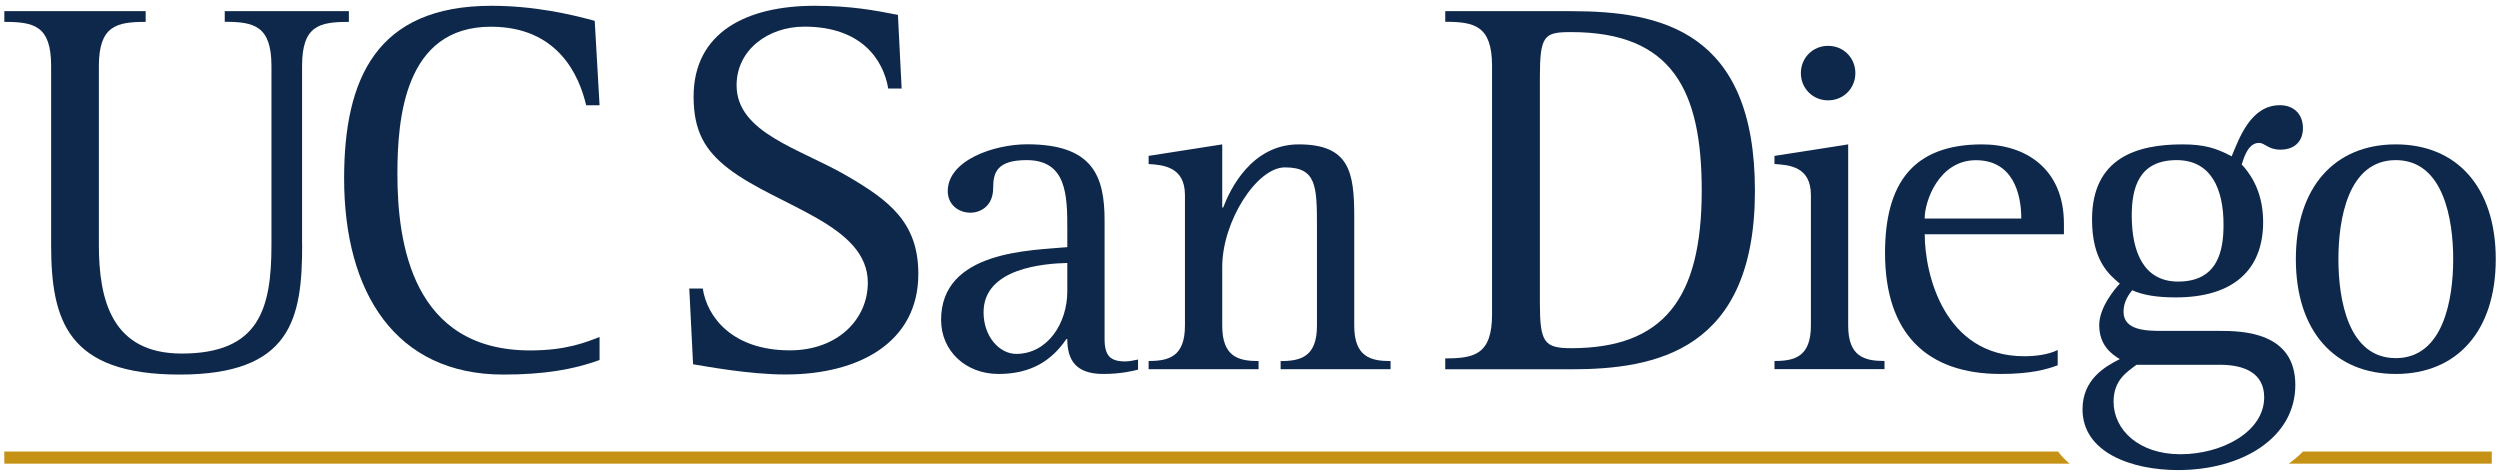
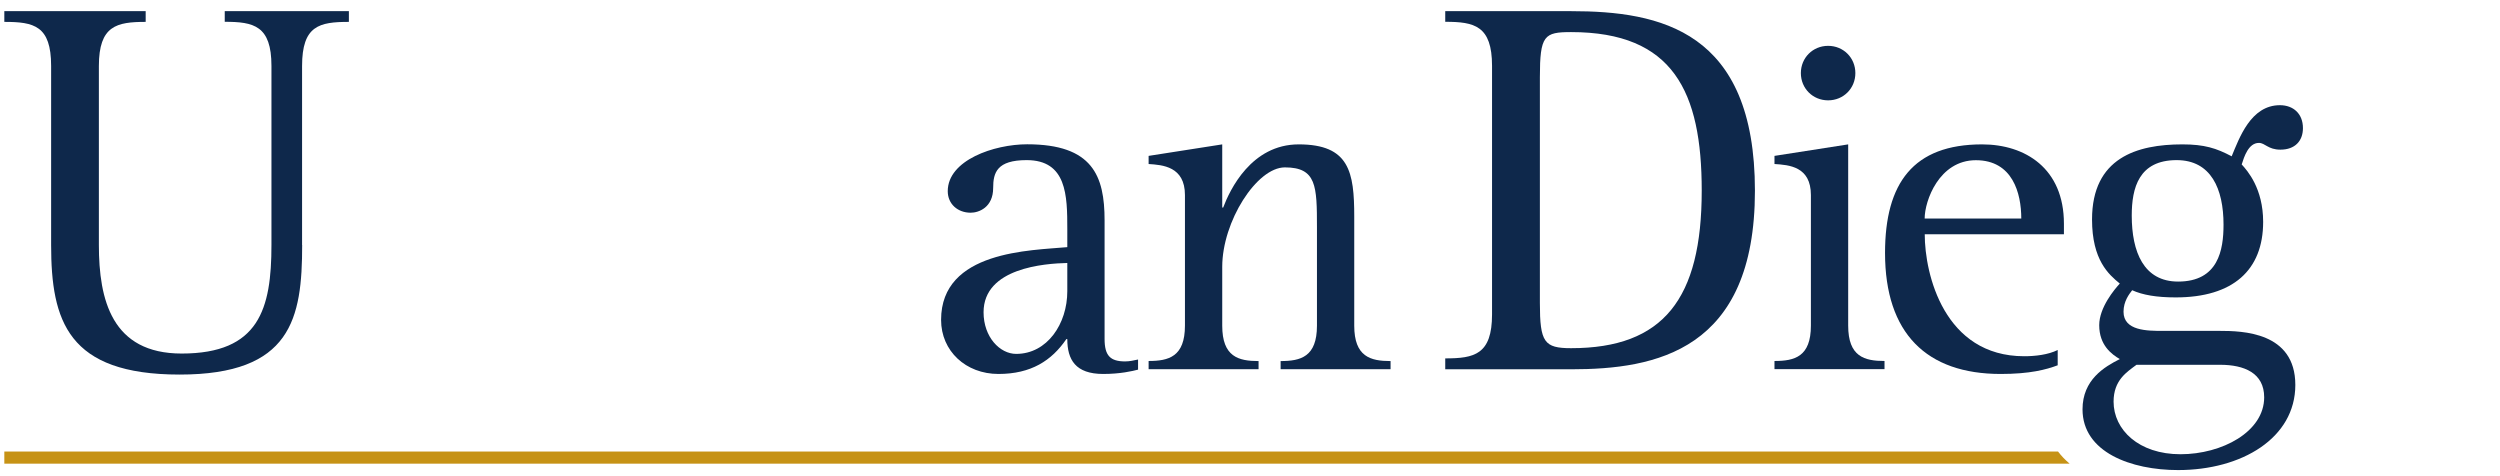
<svg xmlns="http://www.w3.org/2000/svg" id="Layer_1" viewBox="0 0 289 55">
  <defs>
    <style>.cls-1{fill:#c69215;}.cls-2{fill:#0e284b;}</style>
  </defs>
  <g>
    <path class="cls-2" d="M34.93,28.32c0,8.51-1.24,14.98-14.17,14.98s-14.85-6.21-14.85-14.98V7.62C5.91,2.96,3.92,2.53,.5,2.53V1.29H16.84v1.24c-3.35,0-5.41,.43-5.41,5.1V28.32c0,6.34,1.49,12.55,9.57,12.55,8.96,0,10.38-5.16,10.38-12.55V7.62c0-4.66-2.05-5.1-5.4-5.1V1.29h14.35v1.24c-3.42,0-5.41,.43-5.41,5.1V28.32Z" />
-     <path class="cls-2" d="M69.3,41.62c-3.05,1.12-6.53,1.68-11.12,1.68-12.43,0-18.4-9.45-18.4-22.68,0-11.5,3.72-19.95,17.03-19.95,4.97,0,9.2,.99,11.94,1.74l.56,9.76h-1.55c-.81-3.48-3.29-9.08-11.01-9.08-10,0-10.81,10.63-10.81,17.03,0,8.02,1.74,20.39,15.35,20.39,4.16,0,6.4-.93,8.02-1.55v2.67Z" />
-     <path class="cls-2" d="M102.68,10.23c-.56-3.29-3.05-7.15-9.7-7.15-4.17,0-7.83,2.67-7.83,6.78,0,5.53,7.4,7.33,12.81,10.5,4.91,2.86,8.2,5.41,8.2,11.31,0,7.89-6.84,11.62-15.35,11.62-4.22,0-9.13-.93-10.69-1.18l-.44-8.76h1.56c.49,3.29,3.42,7.15,10.07,7.15,5.47,0,9.01-3.54,9.01-7.83,0-6.71-10.32-8.76-16.1-13.17-2.73-2.11-4.04-4.35-4.04-8.33,0-7.46,6.16-10.5,13.98-10.5,4.17,0,6.84,.5,9.64,1.05l.43,8.51h-1.55Z" />
    <path class="cls-2" d="M131.56,42.73c-.66,.17-2.05,.5-4.03,.5-3.21,0-4.15-1.66-4.15-4.03h-.11c-1.7,2.49-4.08,4.03-7.85,4.03s-6.63-2.65-6.63-6.25c0-8.02,10.4-8.02,14.59-8.41v-2.1c0-3.87-.06-7.96-4.7-7.96-3.43,0-3.87,1.44-3.87,3.21,0,2.26-1.66,2.87-2.6,2.87-1.49,0-2.65-1-2.65-2.49,0-3.59,5.36-5.42,9.18-5.42,7.57,0,8.95,3.65,8.95,8.79v13.71c0,1.94,.66,2.6,2.38,2.6,.49,0,.99-.11,1.49-.22v1.16Zm-8.18-12.33c-2.6,.06-9.68,.56-9.68,5.7,0,2.87,1.89,4.81,3.77,4.81,3.59,0,5.91-3.48,5.91-7.24v-3.26Z" />
    <path class="cls-2" d="M132.78,41.73c2.32,0,4.2-.49,4.2-4.09v-15.09c0-3.32-2.6-3.48-4.2-3.59v-.94l8.51-1.33v7.3h.11c.77-2.05,3.26-7.3,8.73-7.3,5.86,0,6.42,3.2,6.42,8.35v12.61c0,3.59,1.88,4.09,4.2,4.09v.94h-12.71v-.94c2.32,0,4.2-.49,4.2-4.09v-11.39c0-4.76-.05-6.91-3.71-6.91-3.25,0-7.24,6.25-7.24,11.5v6.8c0,3.59,1.87,4.09,4.2,4.09v.94h-12.71v-.94Z" />
    <path class="cls-2" d="M167.07,41.43c3.36,0,5.41-.44,5.41-5.09V7.62c0-4.66-2.05-5.1-5.41-5.1V1.29h14.55c10.31,0,21.25,2.24,21.25,20.76s-11.49,20.64-21.25,20.64h-14.55v-1.25Zm10.94-6.4c0,4.54,.5,5.22,3.61,5.22,10.69,0,15.1-5.72,15.1-18.21,0-11.44-3.29-18.33-15.1-18.33-3.11,0-3.61,.37-3.61,5.22v26.1Z" />
-     <path class="cls-2" d="M205.13,41.73c2.33,0,4.21-.49,4.21-4.09v-15.09c0-3.32-2.54-3.48-4.21-3.59v-.94l8.52-1.33v20.95c0,3.59,1.88,4.09,4.2,4.09v.94h-12.72v-.94Zm3.05-33.28c0-1.77,1.38-3.15,3.15-3.15s3.15,1.38,3.15,3.15-1.38,3.15-3.15,3.15-3.15-1.38-3.15-3.15Z" />
+     <path class="cls-2" d="M205.13,41.73c2.33,0,4.21-.49,4.21-4.09v-15.09c0-3.32-2.54-3.48-4.21-3.59v-.94l8.52-1.33v20.95c0,3.59,1.88,4.09,4.2,4.09v.94h-12.72v-.94Zm3.05-33.28c0-1.77,1.38-3.15,3.15-3.15s3.15,1.38,3.15,3.15-1.38,3.15-3.15,3.15-3.15-1.38-3.15-3.15" />
    <path class="cls-2" d="M237.86,42.23c-1.33,.5-3.21,1-6.58,1-8.57,0-13.37-4.7-13.37-13.99,0-8.07,3.26-12.55,11.22-12.55,4.97,0,9.46,2.76,9.46,9.17v1.22h-16.09c0,4.64,2.26,14.1,11.5,14.1,1.27,0,2.76-.17,3.87-.72v1.77Zm-4.2-16.97c0-2.93-1-6.74-5.25-6.74s-5.92,4.7-5.92,6.74h11.17Z" />
    <path class="cls-2" d="M256.55,38.25c2.65,0,8.79,.11,8.79,6.25s-6.19,9.84-13.55,9.84c-5.42,0-11.05-2.05-11.05-7.02,0-3.43,2.54-4.92,4.31-5.81-.94-.55-2.38-1.6-2.38-3.92,0-2.05,1.77-4.15,2.38-4.81-1.28-1.05-3.21-2.71-3.21-7.41,0-7.13,5.19-8.68,10.44-8.68,2.55,0,3.93,.44,5.7,1.38,.88-2.1,2.2-5.91,5.58-5.91,1.55,0,2.66,.99,2.66,2.65,0,1.5-.94,2.49-2.6,2.49-1.44,0-1.77-.78-2.49-.78-1.21,0-1.71,1.61-1.99,2.49,.66,.72,2.48,2.77,2.48,6.64,0,5.58-3.48,8.73-10.11,8.73-2.21,0-3.82-.28-5.03-.83-.34,.44-1,1.27-1,2.49,0,2.21,2.76,2.21,4.53,2.21h6.53Zm-9.57,3.92c-1.11,.83-2.65,1.77-2.65,4.26,0,3.26,2.92,6.08,7.73,6.08s9.68-2.6,9.68-6.58c0-2.82-2.32-3.76-5.09-3.76h-9.67Zm4.81-9.62c4.65,0,5.25-3.65,5.25-6.58,0-4.14-1.44-7.46-5.42-7.46-4.37,0-5.19,3.21-5.19,6.41,0,4.2,1.38,7.63,5.36,7.63Z" />
-     <path class="cls-2" d="M265.4,29.96c0-8.3,4.47-13.27,11.55-13.27s11.56,4.97,11.56,13.27-4.47,13.27-11.56,13.27-11.55-4.97-11.55-13.27Zm11.55,11.44c5.53,0,6.64-6.85,6.64-11.44s-1.11-11.45-6.64-11.45-6.63,6.85-6.63,11.45,1.1,11.44,6.63,11.44Z" />
  </g>
  <g id="line">
    <path class="cls-1" d="M237.92,52.2H.5v1.4H239.25c-.51-.43-.96-.9-1.34-1.4Z" />
-     <path class="cls-1" d="M288.06,52.2h-21.84c-.49,.51-1.05,.97-1.65,1.4h23.48v-1.4Z" />
  </g>
</svg>